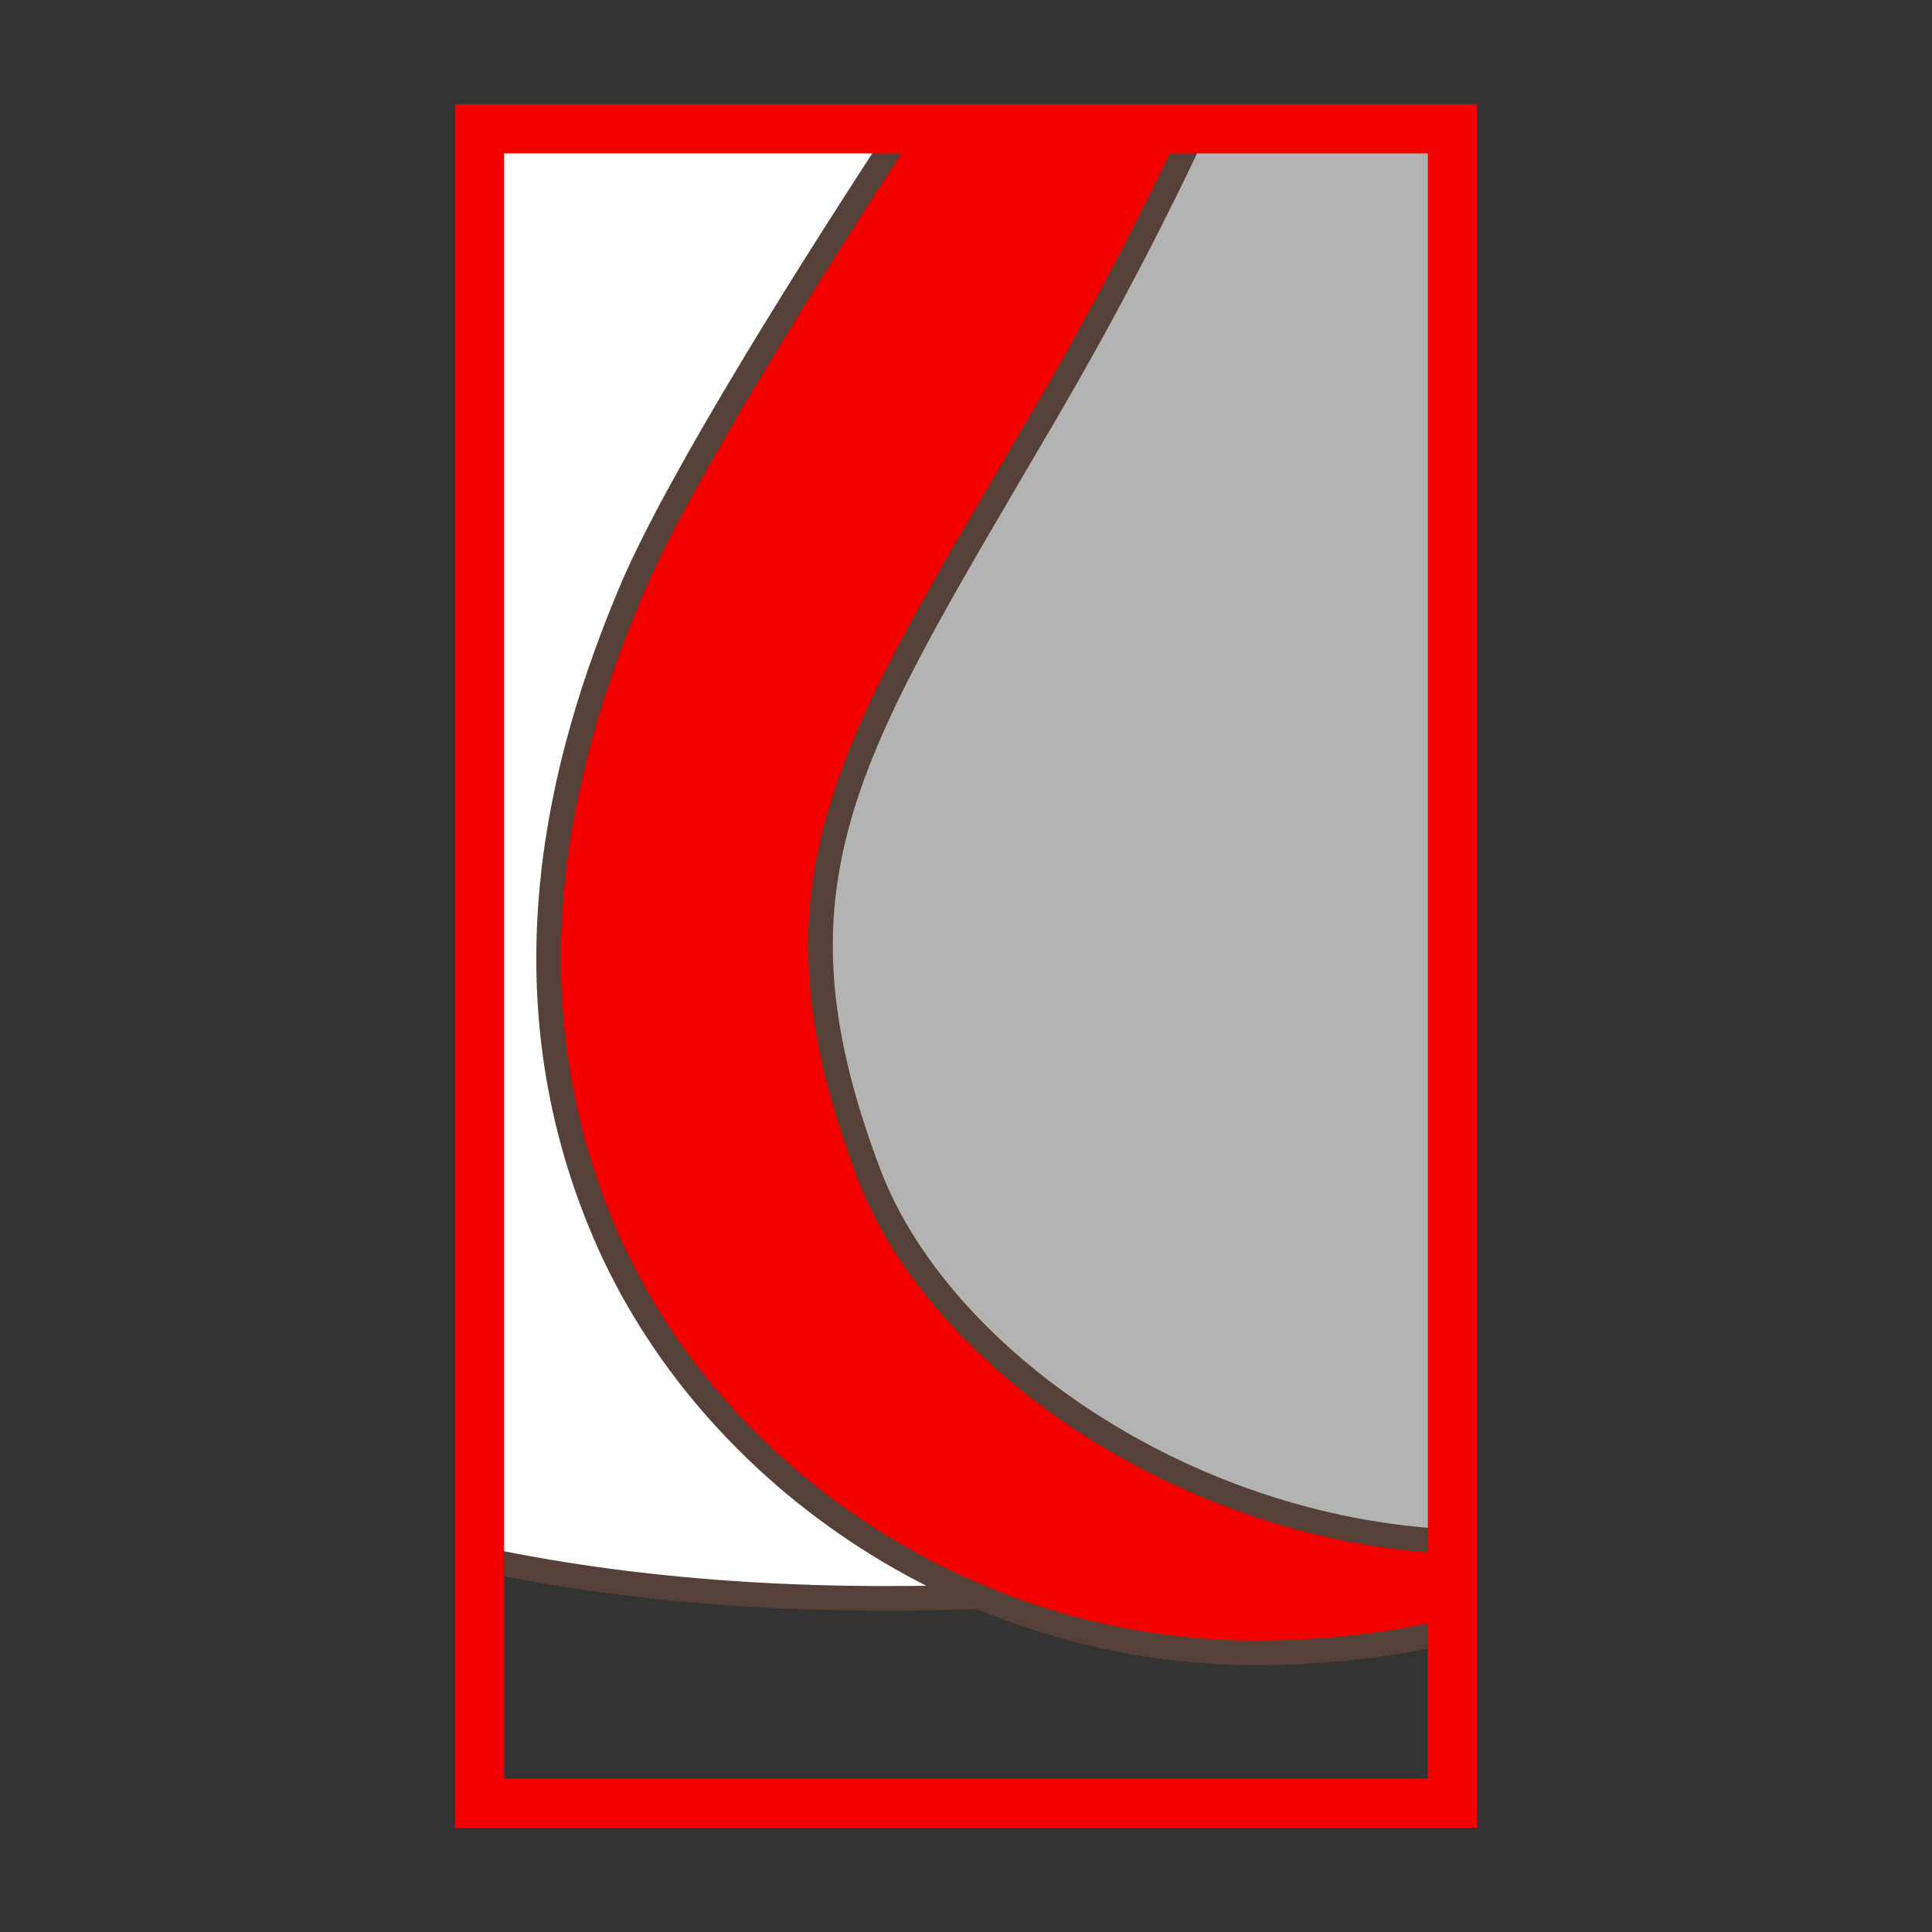
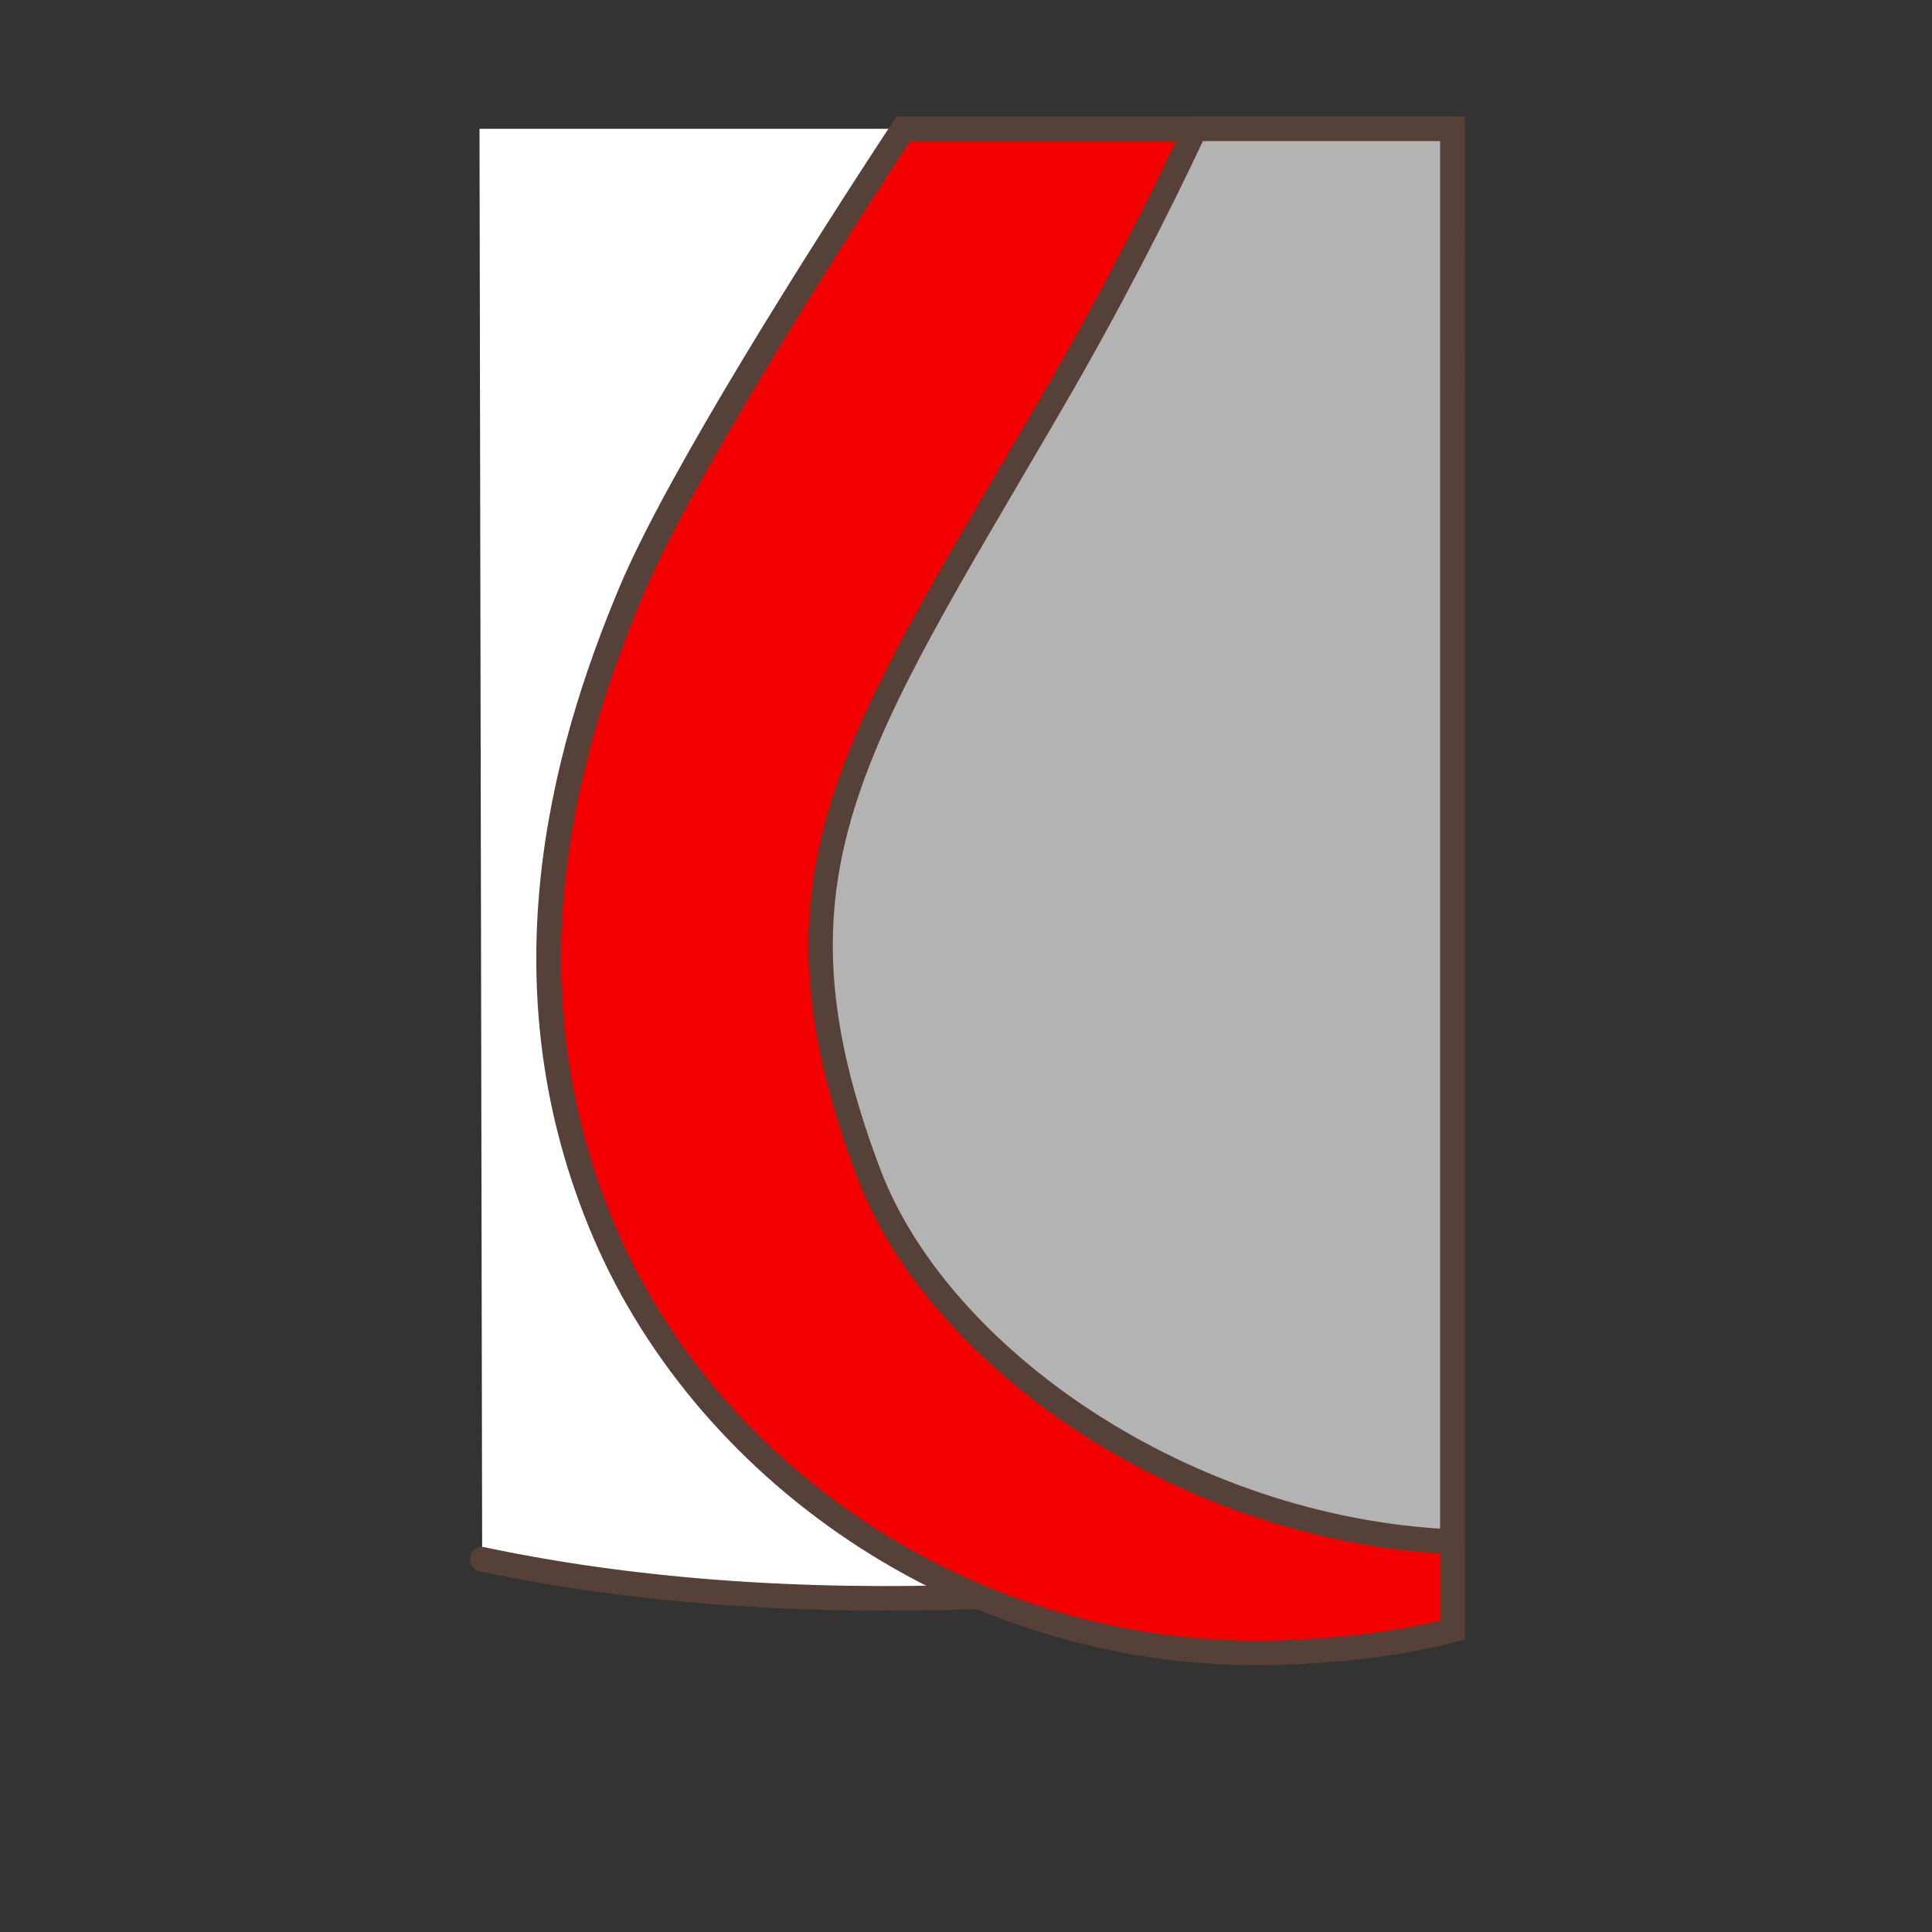
<svg xmlns="http://www.w3.org/2000/svg" version="1.1" x="0px" y="0px" width="100px" height="100px" viewBox="0 0 100 100" enable-background="new 0 0 100 100" xml:space="preserve">
  <rect x="0" y="0" width="100" height="100" fill="#333333" stroke="none" />
  <g id="Ebene_1">
</g>
  <g id="Außenrand">
    <rect fill="none" width="100" height="100" />
    <g>
-       <path fill-rule="evenodd" clip-rule="evenodd" fill="#FFFFFF" d="M24.819,6.666h26.968l4.514,75.492    c0,0-10.599,0.683-16.641,0.574c-6.041-0.106-14.703-2.023-14.703-2.023L24.819,6.666z" />
+       <path fill-rule="evenodd" clip-rule="evenodd" fill="#FFFFFF" d="M24.819,6.666h26.968l4.514,75.492    c0,0-10.599,0.683-16.641,0.574c-6.041-0.106-14.703-2.023-14.703-2.023L24.819,6.666" />
      <g>
        <path fill-rule="evenodd" clip-rule="evenodd" fill="none" stroke="#554137" stroke-width="1.274" stroke-linecap="round" stroke-linejoin="round" stroke-miterlimit="2.414" d="     M24.957,80.709c18.207,3.854,37.807,1.414,50.157-0.841" />
        <path fill-rule="evenodd" clip-rule="evenodd" fill="#F50000" stroke="#554137" stroke-width="1.274" stroke-miterlimit="2.414" d="     M46.744,6.666c-4.403,6.693-11.631,18.118-14.08,23.94c-3.617,8.591-6.783,20.571-1.358,33.229     c5.426,12.66,19.216,22.154,34.814,21.703c3.65-0.105,6.634-0.548,9.061-1.161L75.176,6.666H46.744L46.744,6.666z" />
        <path fill-rule="evenodd" clip-rule="evenodd" fill="#B3B3B3" stroke="#554137" stroke-width="1.274" stroke-linecap="round" stroke-linejoin="round" stroke-miterlimit="2.414" d="     M61.859,6.668c-1.948,4.151-4.418,9.006-7.546,14.379C44.067,38.628,39.123,45.268,44.962,60.73     c3.586,9.5,16.296,18.442,30.213,19.067V6.668H61.859L61.859,6.668z" />
-         <rect x="24.821" y="6.667" fill="none" stroke="#F50000" stroke-width="2.547" stroke-miterlimit="2.414" width="50.357" height="86.665" />
      </g>
    </g>
  </g>
</svg>